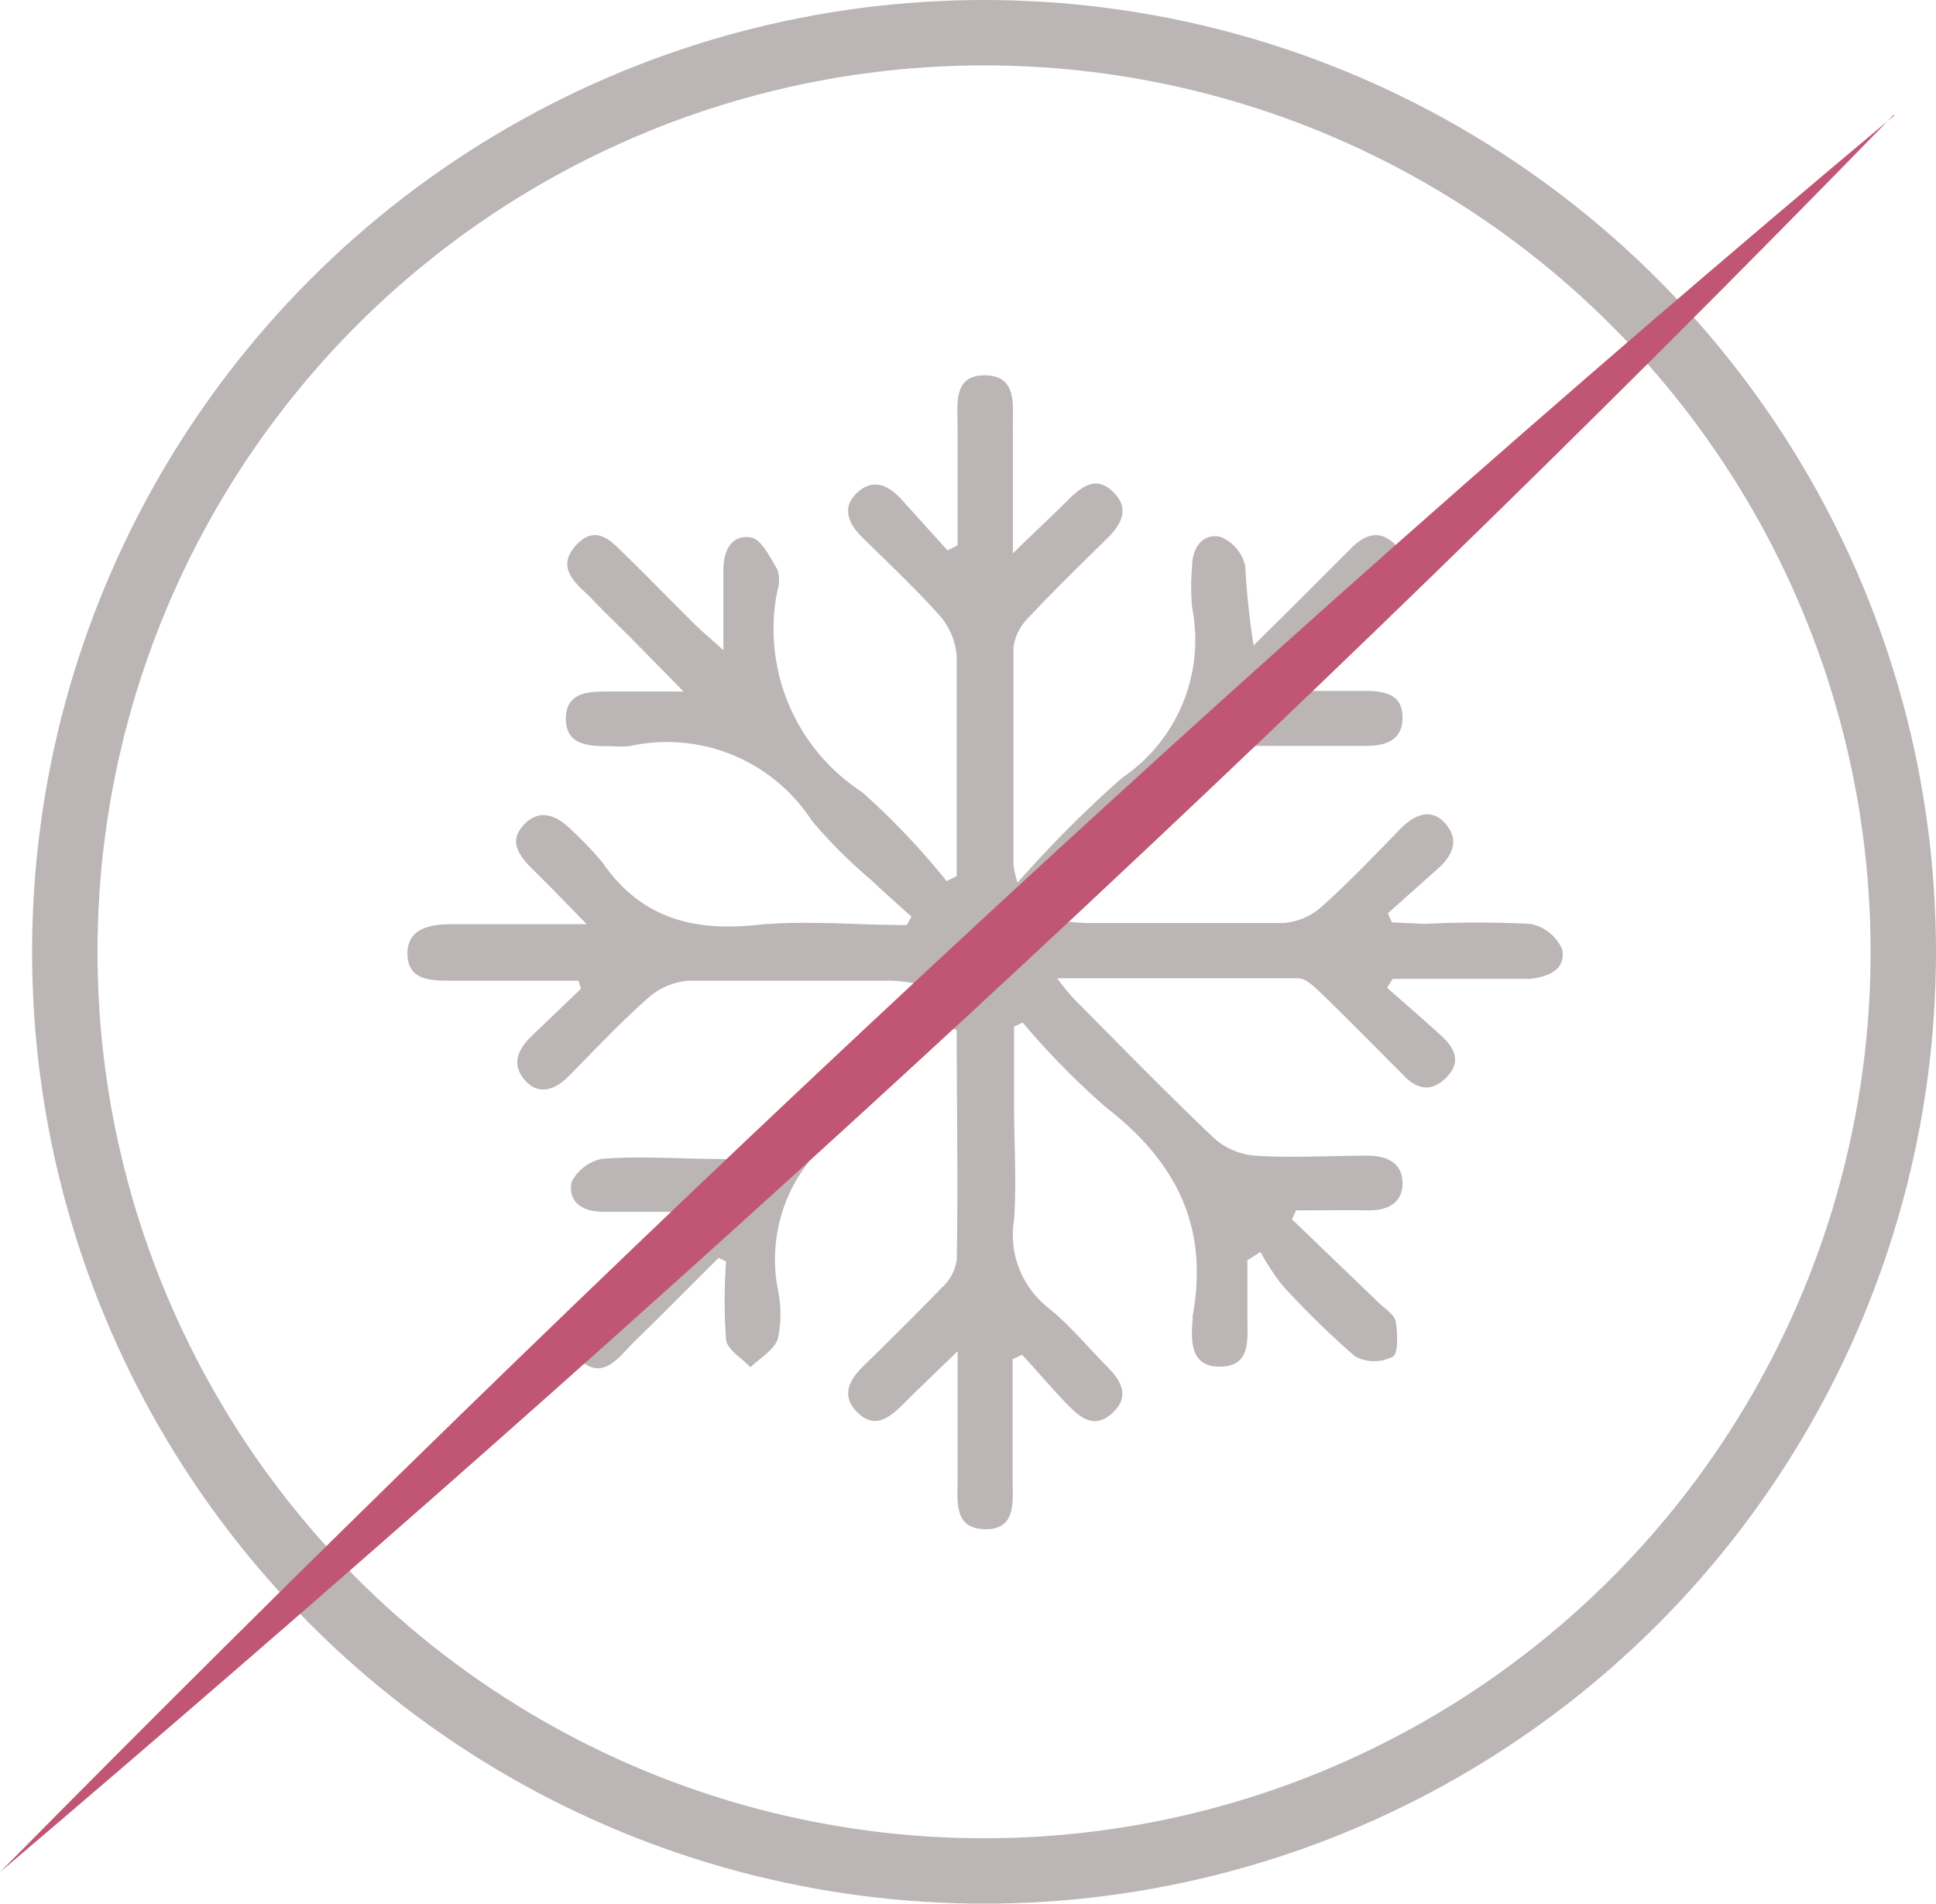
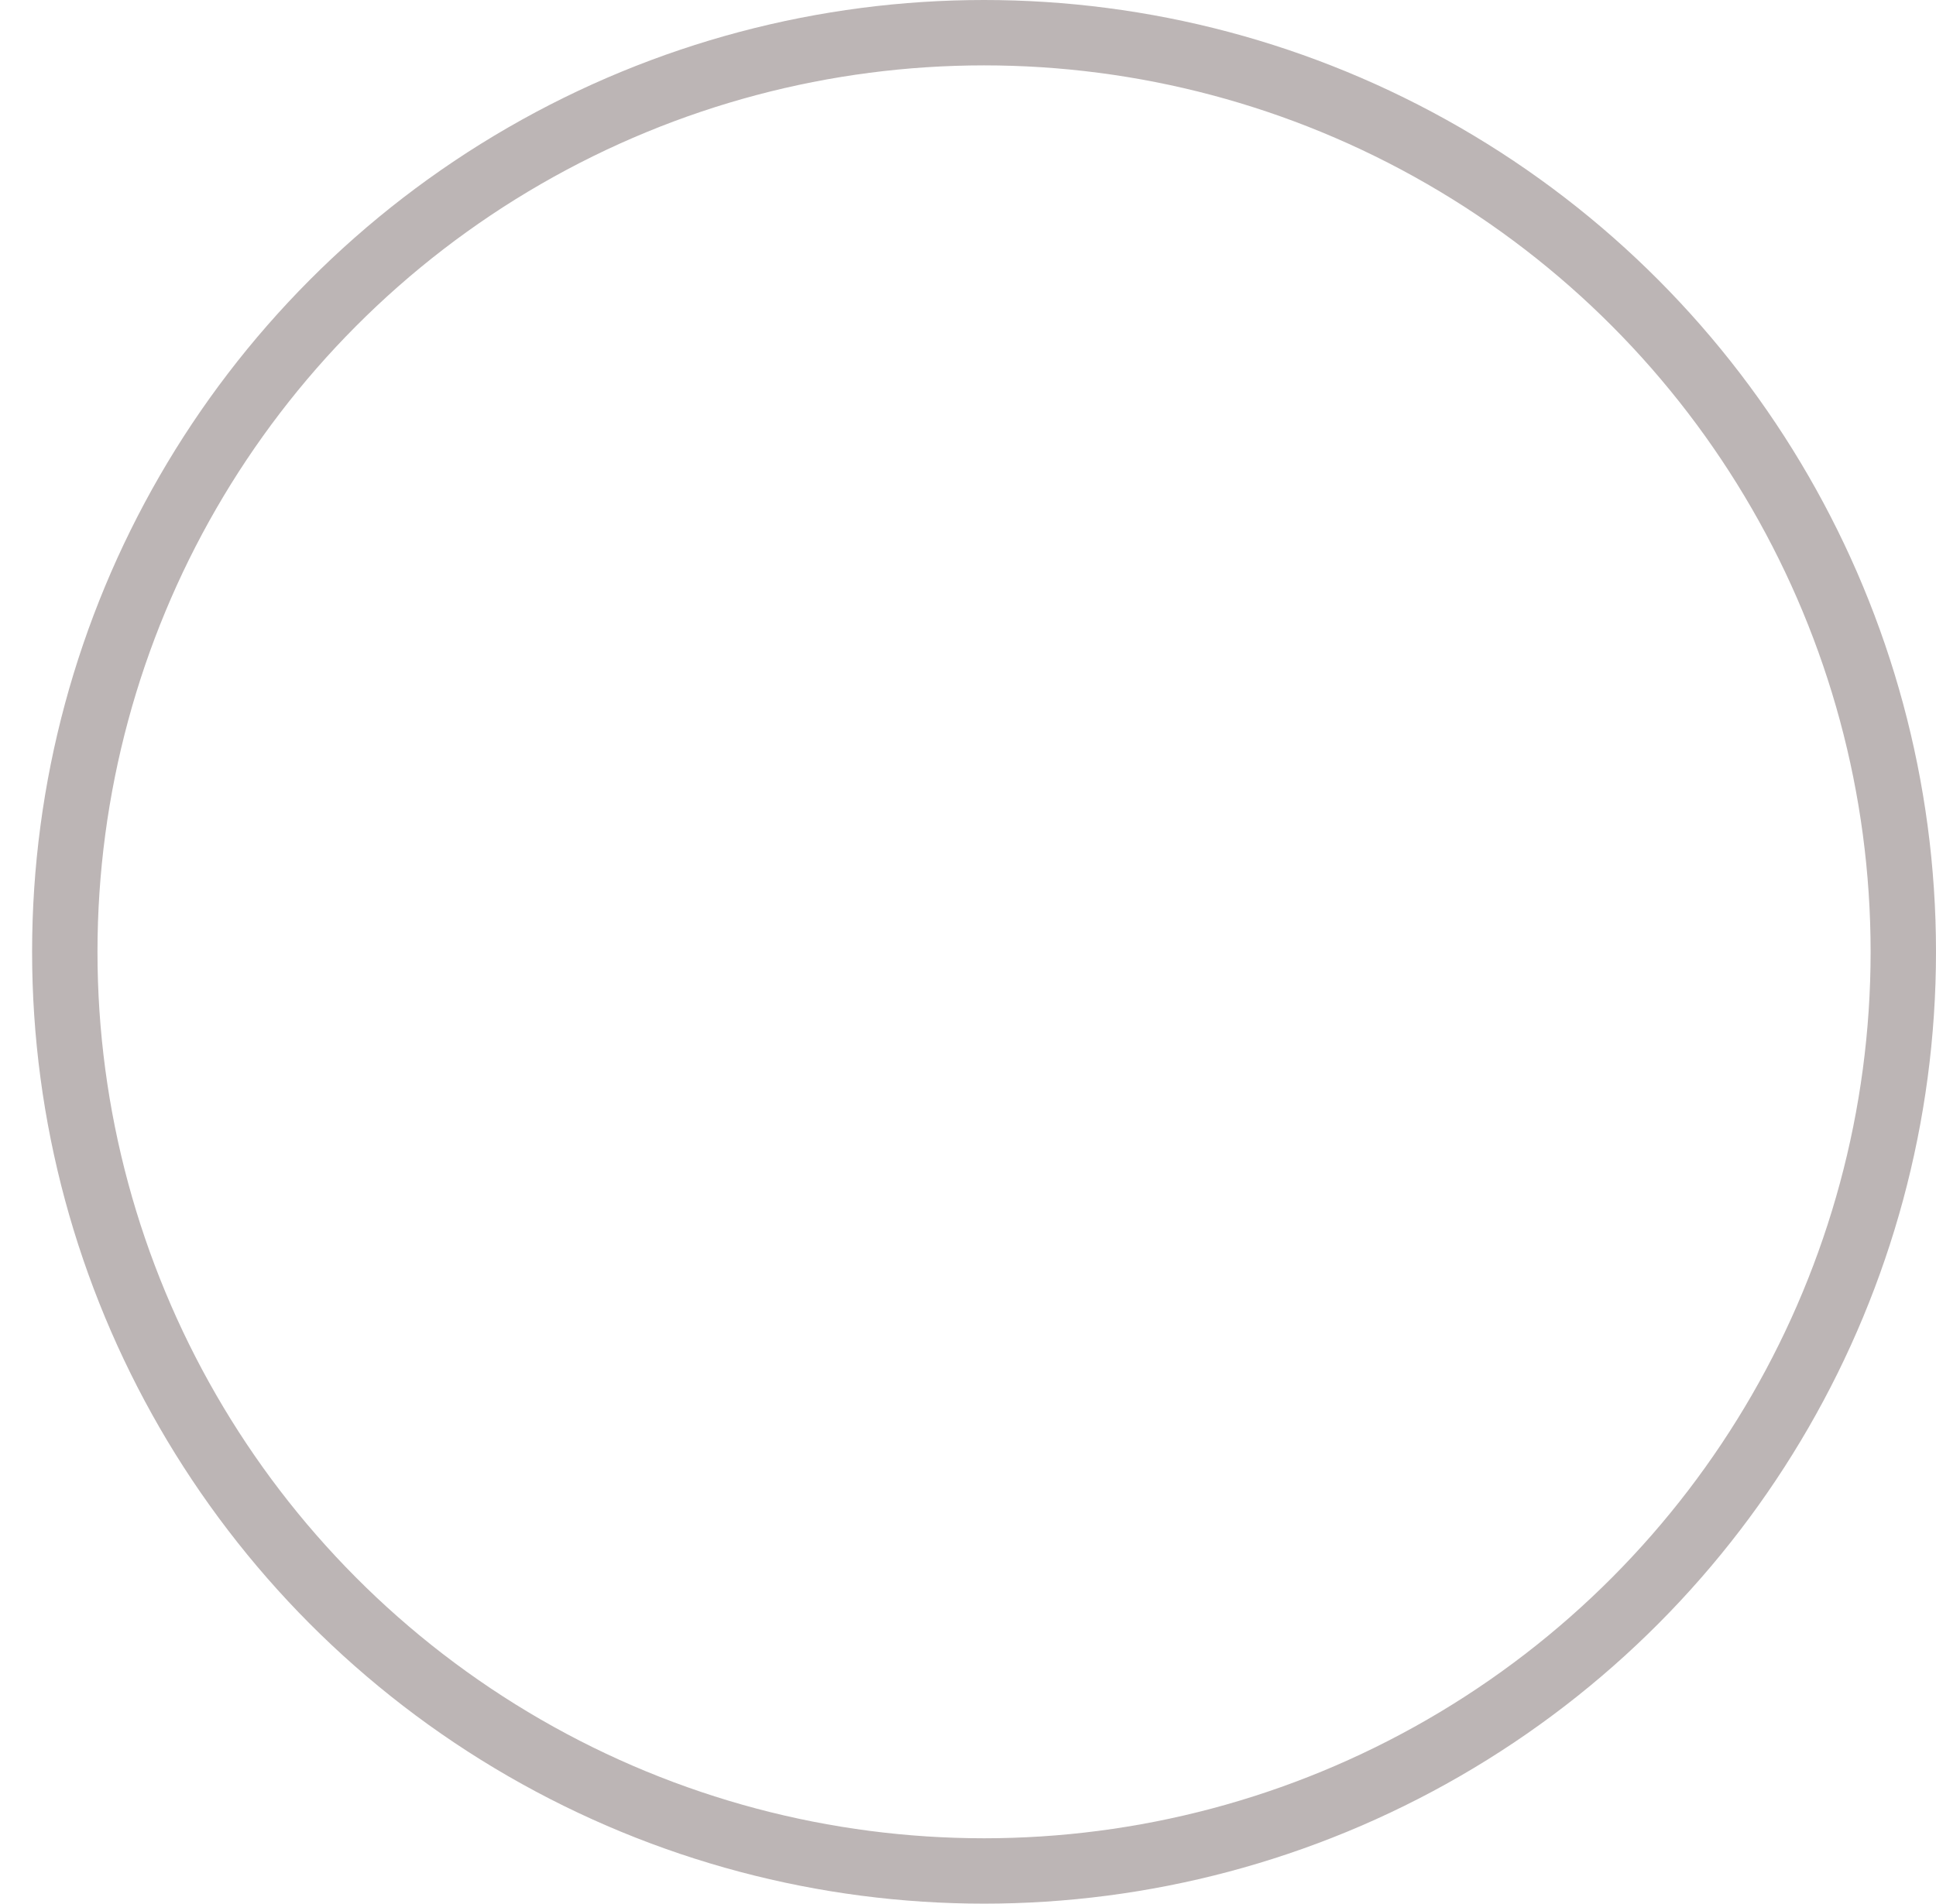
<svg xmlns="http://www.w3.org/2000/svg" viewBox="0 0 65.14 64.06">
  <defs>
    <style>.cls-1{fill:#bcb5b5;fill-rule:evenodd;}.cls-2{fill:none;stroke:#bcb5b5;stroke-miterlimit:10;stroke-width:2.2px;}.cls-3{fill:#c05574;}</style>
  </defs>
  <g id="Layer_2" data-name="Layer 2">
    <g id="Слой_1" data-name="Слой 1">
-       <path class="cls-1" d="M31.92,34.49A45.48,45.48,0,0,1,28.38,38a5.32,5.32,0,0,0-2.21,5.38,4,4,0,0,1,0,1.68c-.13.37-.6.64-.92.95-.29-.31-.78-.59-.82-.93a17.75,17.75,0,0,1,0-2.63l-.25-.12c-.94.93-1.87,1.88-2.83,2.81-.52.51-1.07,1.38-1.88.58s.06-1.35.56-1.87c.93-1,1.89-1.89,2.83-2.83a2.56,2.56,0,0,0-.11-.24c-.81,0-1.63,0-2.44,0-.66,0-1.21-.29-1.08-1A1.49,1.49,0,0,1,20.23,39c1.32-.11,2.64,0,4,0a1.27,1.27,0,0,0,.82-.19c1.89-1.83,3.74-3.69,5.77-5.71C30.28,33,30,33,29.73,33c-2.18,0-4.37,0-6.55,0a2.33,2.33,0,0,0-1.36.57c-.94.83-1.8,1.75-2.68,2.64-.45.46-1,.66-1.46.16s-.3-1,.17-1.47l1.7-1.63L19.46,33H15.18c-.68,0-1.46,0-1.47-.9s.83-1,1.53-1h4.5c-.74-.76-1.27-1.31-1.81-1.84s-.81-1-.27-1.54,1.12-.25,1.61.25a12.86,12.86,0,0,1,1,1.05c1.26,1.84,3,2.33,5.13,2.11,1.69-.17,3.4,0,5.11,0,.05-.09.1-.19.16-.28-.46-.42-.92-.82-1.36-1.24a16.55,16.55,0,0,1-2-2,5.81,5.81,0,0,0-6.14-2.5,4,4,0,0,1-.6,0c-.72,0-1.54,0-1.53-.94s.87-.9,1.57-.9H23l-1.75-1.78c-.45-.45-.9-.88-1.33-1.33s-1.28-1-.54-1.81,1.3,0,1.81.47c.75.74,1.49,1.5,2.24,2.24.23.22.47.42.91.82v-2.7c0-.65.27-1.21.94-1.09.35.07.63.67.88,1.08a1.15,1.15,0,0,1,0,.69A6.54,6.54,0,0,0,29,26.65a24.51,24.51,0,0,1,2.85,3l.34-.17V28.25c0-2.05,0-4.11,0-6.15a2.32,2.32,0,0,0-.56-1.37c-.84-.94-1.76-1.8-2.65-2.68-.46-.46-.65-1-.14-1.47s1-.29,1.46.19l1.58,1.75.34-.17c0-1.33,0-2.66,0-4,0-.74-.16-1.74.93-1.72s.92,1,.93,1.75c0,1.31,0,2.63,0,4.24.74-.72,1.31-1.25,1.85-1.79s1-.8,1.54-.26.27,1.07-.21,1.54c-.89.88-1.79,1.75-2.65,2.67a1.73,1.73,0,0,0-.51,1c0,2.45,0,4.89,0,7.34a3.21,3.21,0,0,0,.14.58,39.11,39.11,0,0,1,3.52-3.53,5.59,5.59,0,0,0,2.35-5.72,8.06,8.06,0,0,1,0-1.39c0-.63.35-1.11.94-1a1.39,1.39,0,0,1,.85,1,25.42,25.42,0,0,0,.28,2.66c.75-.75,1.51-1.49,2.26-2.25l1-1c.44-.45.94-.68,1.47-.18s.3,1-.14,1.47c-.87.86-1.74,1.72-2.6,2.59-.22.22-.41.47-.81.9,1,0,1.82,0,2.59,0s1.26.19,1.24.94-.61.92-1.29.91c-1.26,0-2.51,0-3.77,0a1.51,1.51,0,0,0-.91.24c-1.7,1.65-3.38,3.35-5.06,5-.16.16-.3.33-.56.63a8,8,0,0,0,.95.09c2.21,0,4.43,0,6.64,0a2.17,2.17,0,0,0,1.28-.55c.93-.83,1.8-1.75,2.68-2.65.45-.45,1-.67,1.46-.17s.33,1-.14,1.46l-1.77,1.58.13.31,1.1.05a35.24,35.24,0,0,1,3.56,0,1.47,1.47,0,0,1,1.07.85c.14.69-.47.94-1.09,1-1.22,0-2.44,0-3.67,0-.31,0-.62,0-.94,0l-.19.3c.61.54,1.23,1.07,1.82,1.61s.62,1,.11,1.47-1,.28-1.4-.16c-.91-.91-1.81-1.83-2.74-2.73-.23-.22-.52-.51-.79-.51-2.63,0-5.27,0-8.1,0a7.84,7.84,0,0,0,.6.73c1.56,1.57,3.11,3.16,4.71,4.68a2.36,2.36,0,0,0,1.36.56c1.25.08,2.52,0,3.77,0,.66,0,1.17.24,1.18.91s-.49.94-1.15.93-1.61,0-2.43,0l-.14.3,2.9,2.79c.21.21.54.4.59.65s.11,1.07-.09,1.18a1.38,1.38,0,0,1-1.27,0,28.44,28.44,0,0,1-2.48-2.43,8.52,8.52,0,0,1-.71-1.09l-.44.28v1.91c0,.72.14,1.65-.9,1.67s-1-.88-.94-1.62a.33.33,0,0,1,0-.1c.55-3-.56-5.18-2.91-7a26.19,26.19,0,0,1-2.81-2.86l-.29.14v2.63c0,1.29.09,2.58,0,3.86A3.13,3.13,0,0,0,35.26,44c.72.58,1.32,1.3,2,2,.48.47.75,1,.19,1.53s-1,.27-1.47-.2-1.05-1.16-1.59-1.74l-.32.15c0,1.33,0,2.67,0,4,0,.74.16,1.74-.93,1.72s-.91-1-.92-1.74c0-1.32,0-2.64,0-4.25-.74.72-1.3,1.25-1.84,1.79s-1,.8-1.54.26-.28-1.07.2-1.54c.89-.87,1.79-1.76,2.66-2.66a1.58,1.58,0,0,0,.49-.91c.05-2.58,0-5.15,0-7.73Z" />
      <circle class="cls-2" cx="33.11" cy="32.03" r="30.93" />
-       <path class="cls-3" d="M63.72,3.86C43.51,24.64,22.1,44.2,0,63c20.37-20.63,41.49-40.5,63.72-59.1Z" />
    </g>
  </g>
</svg>